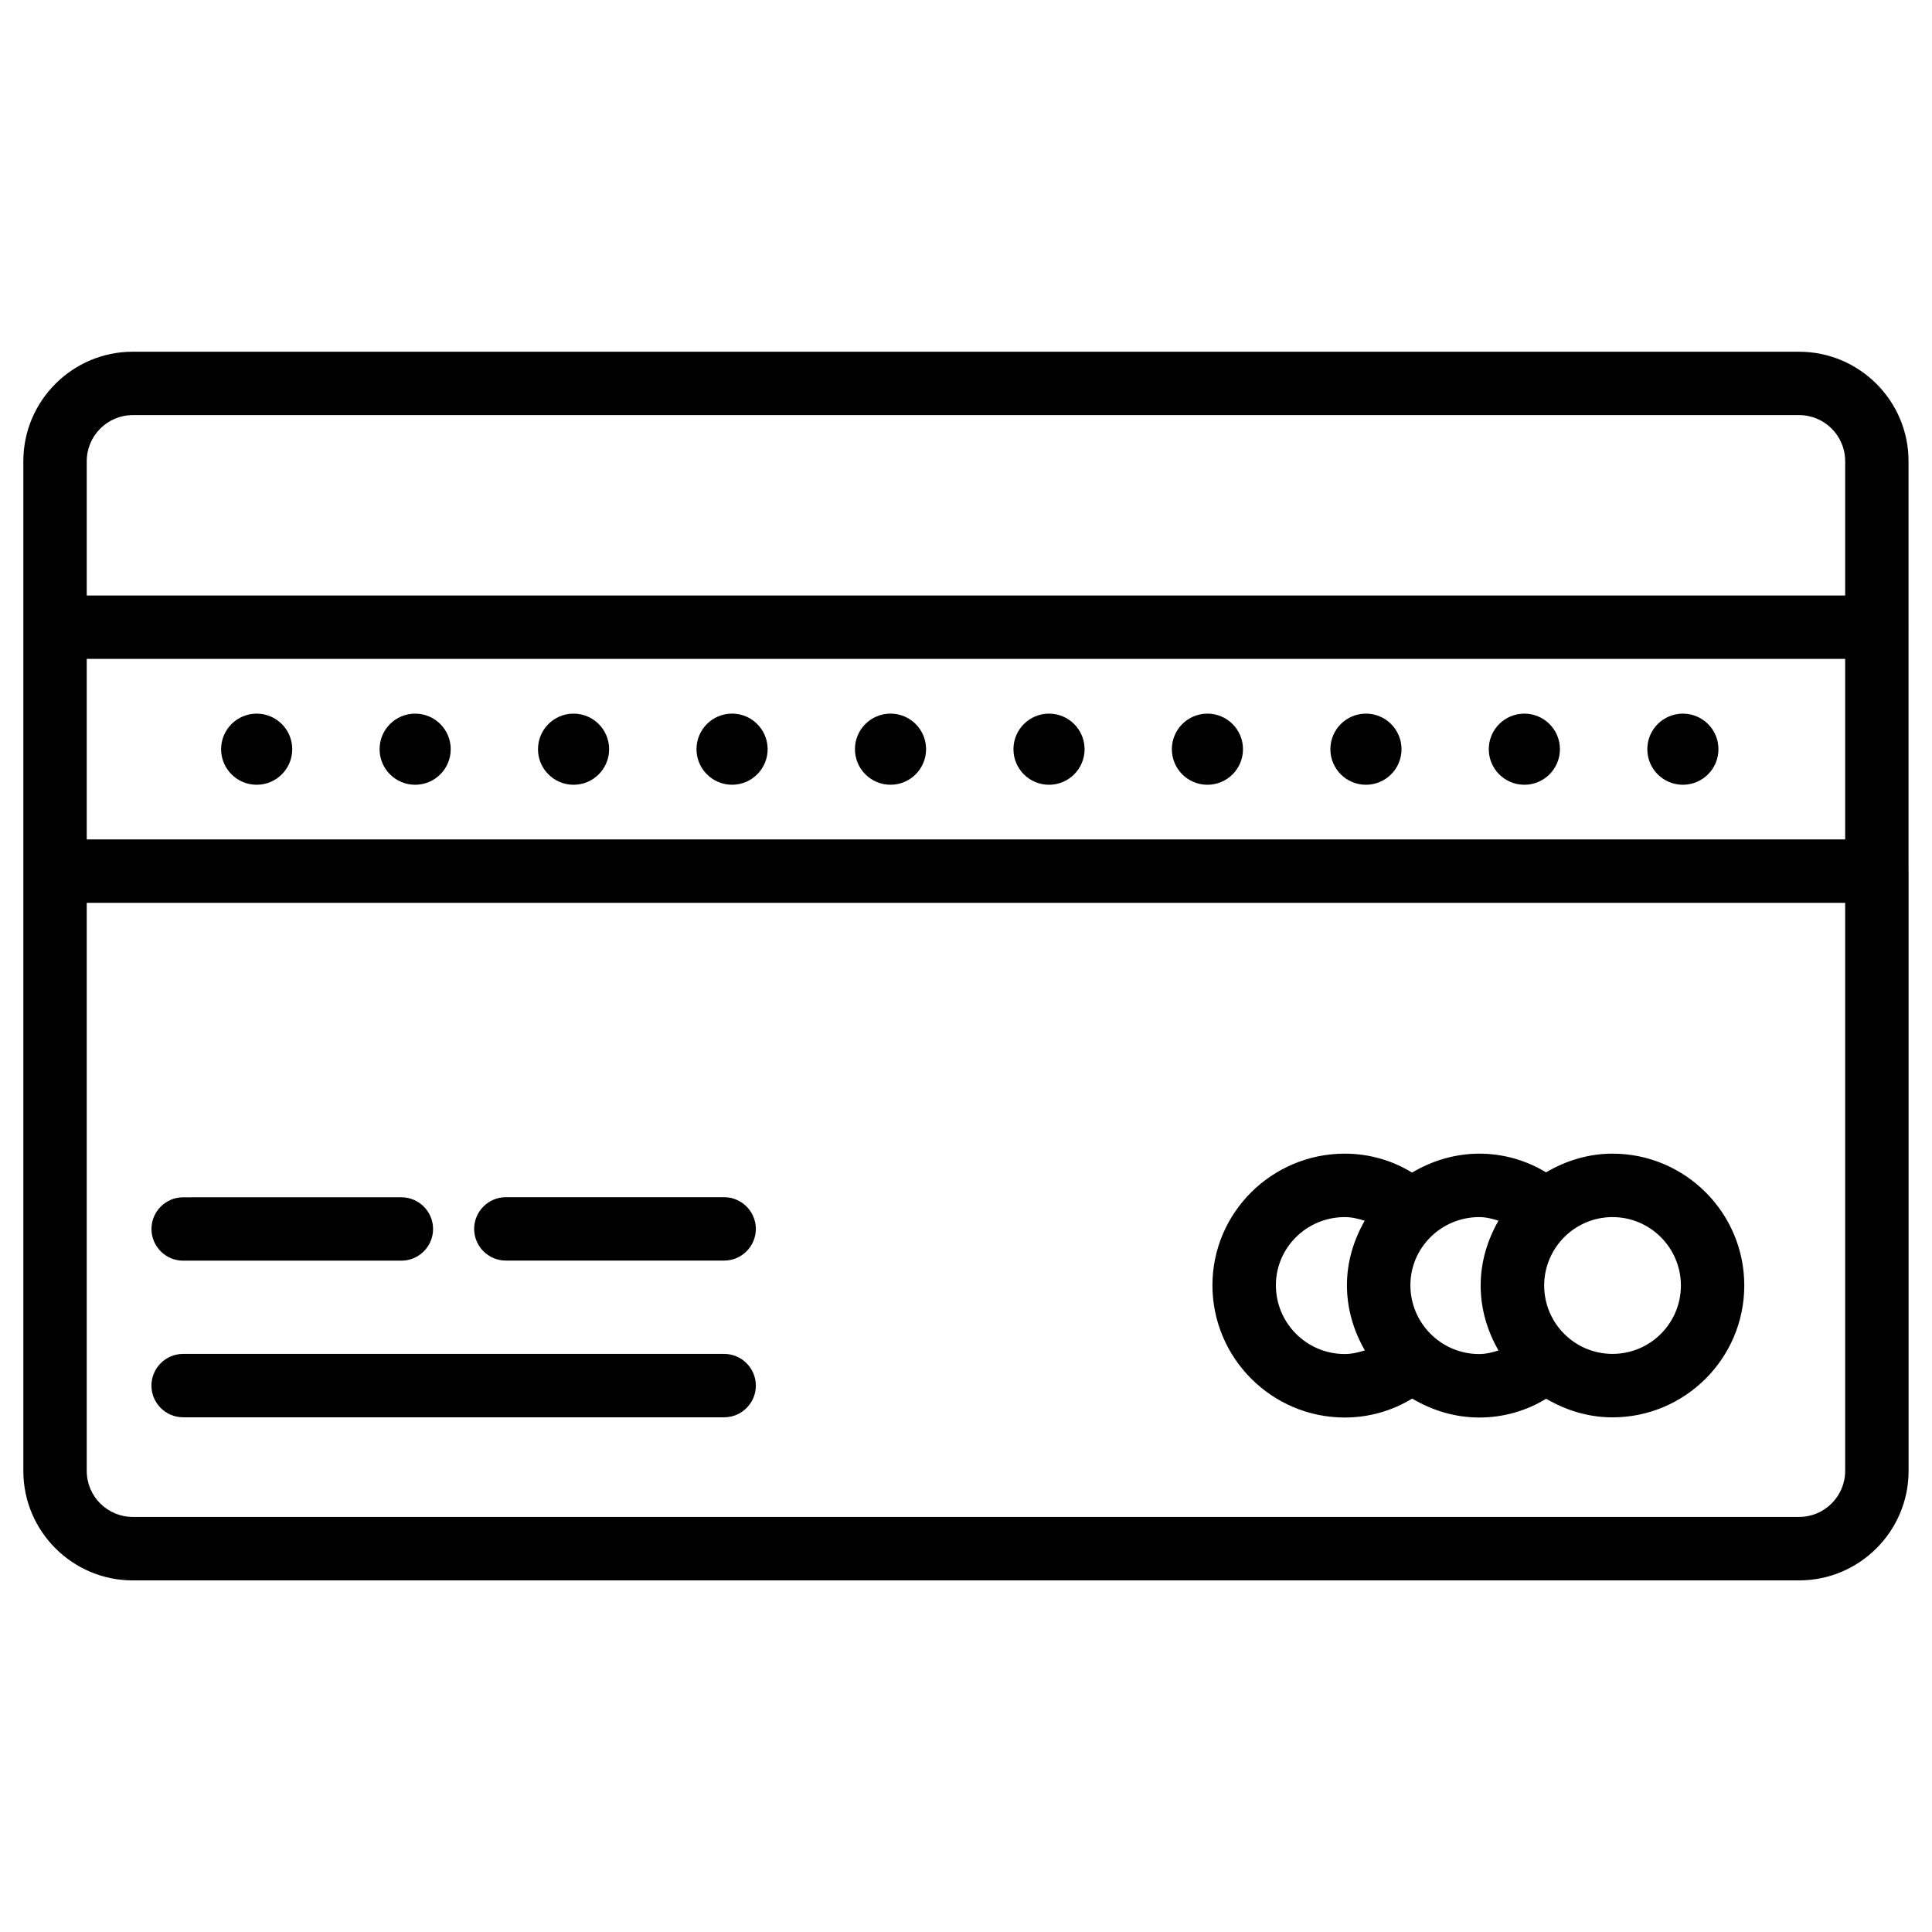
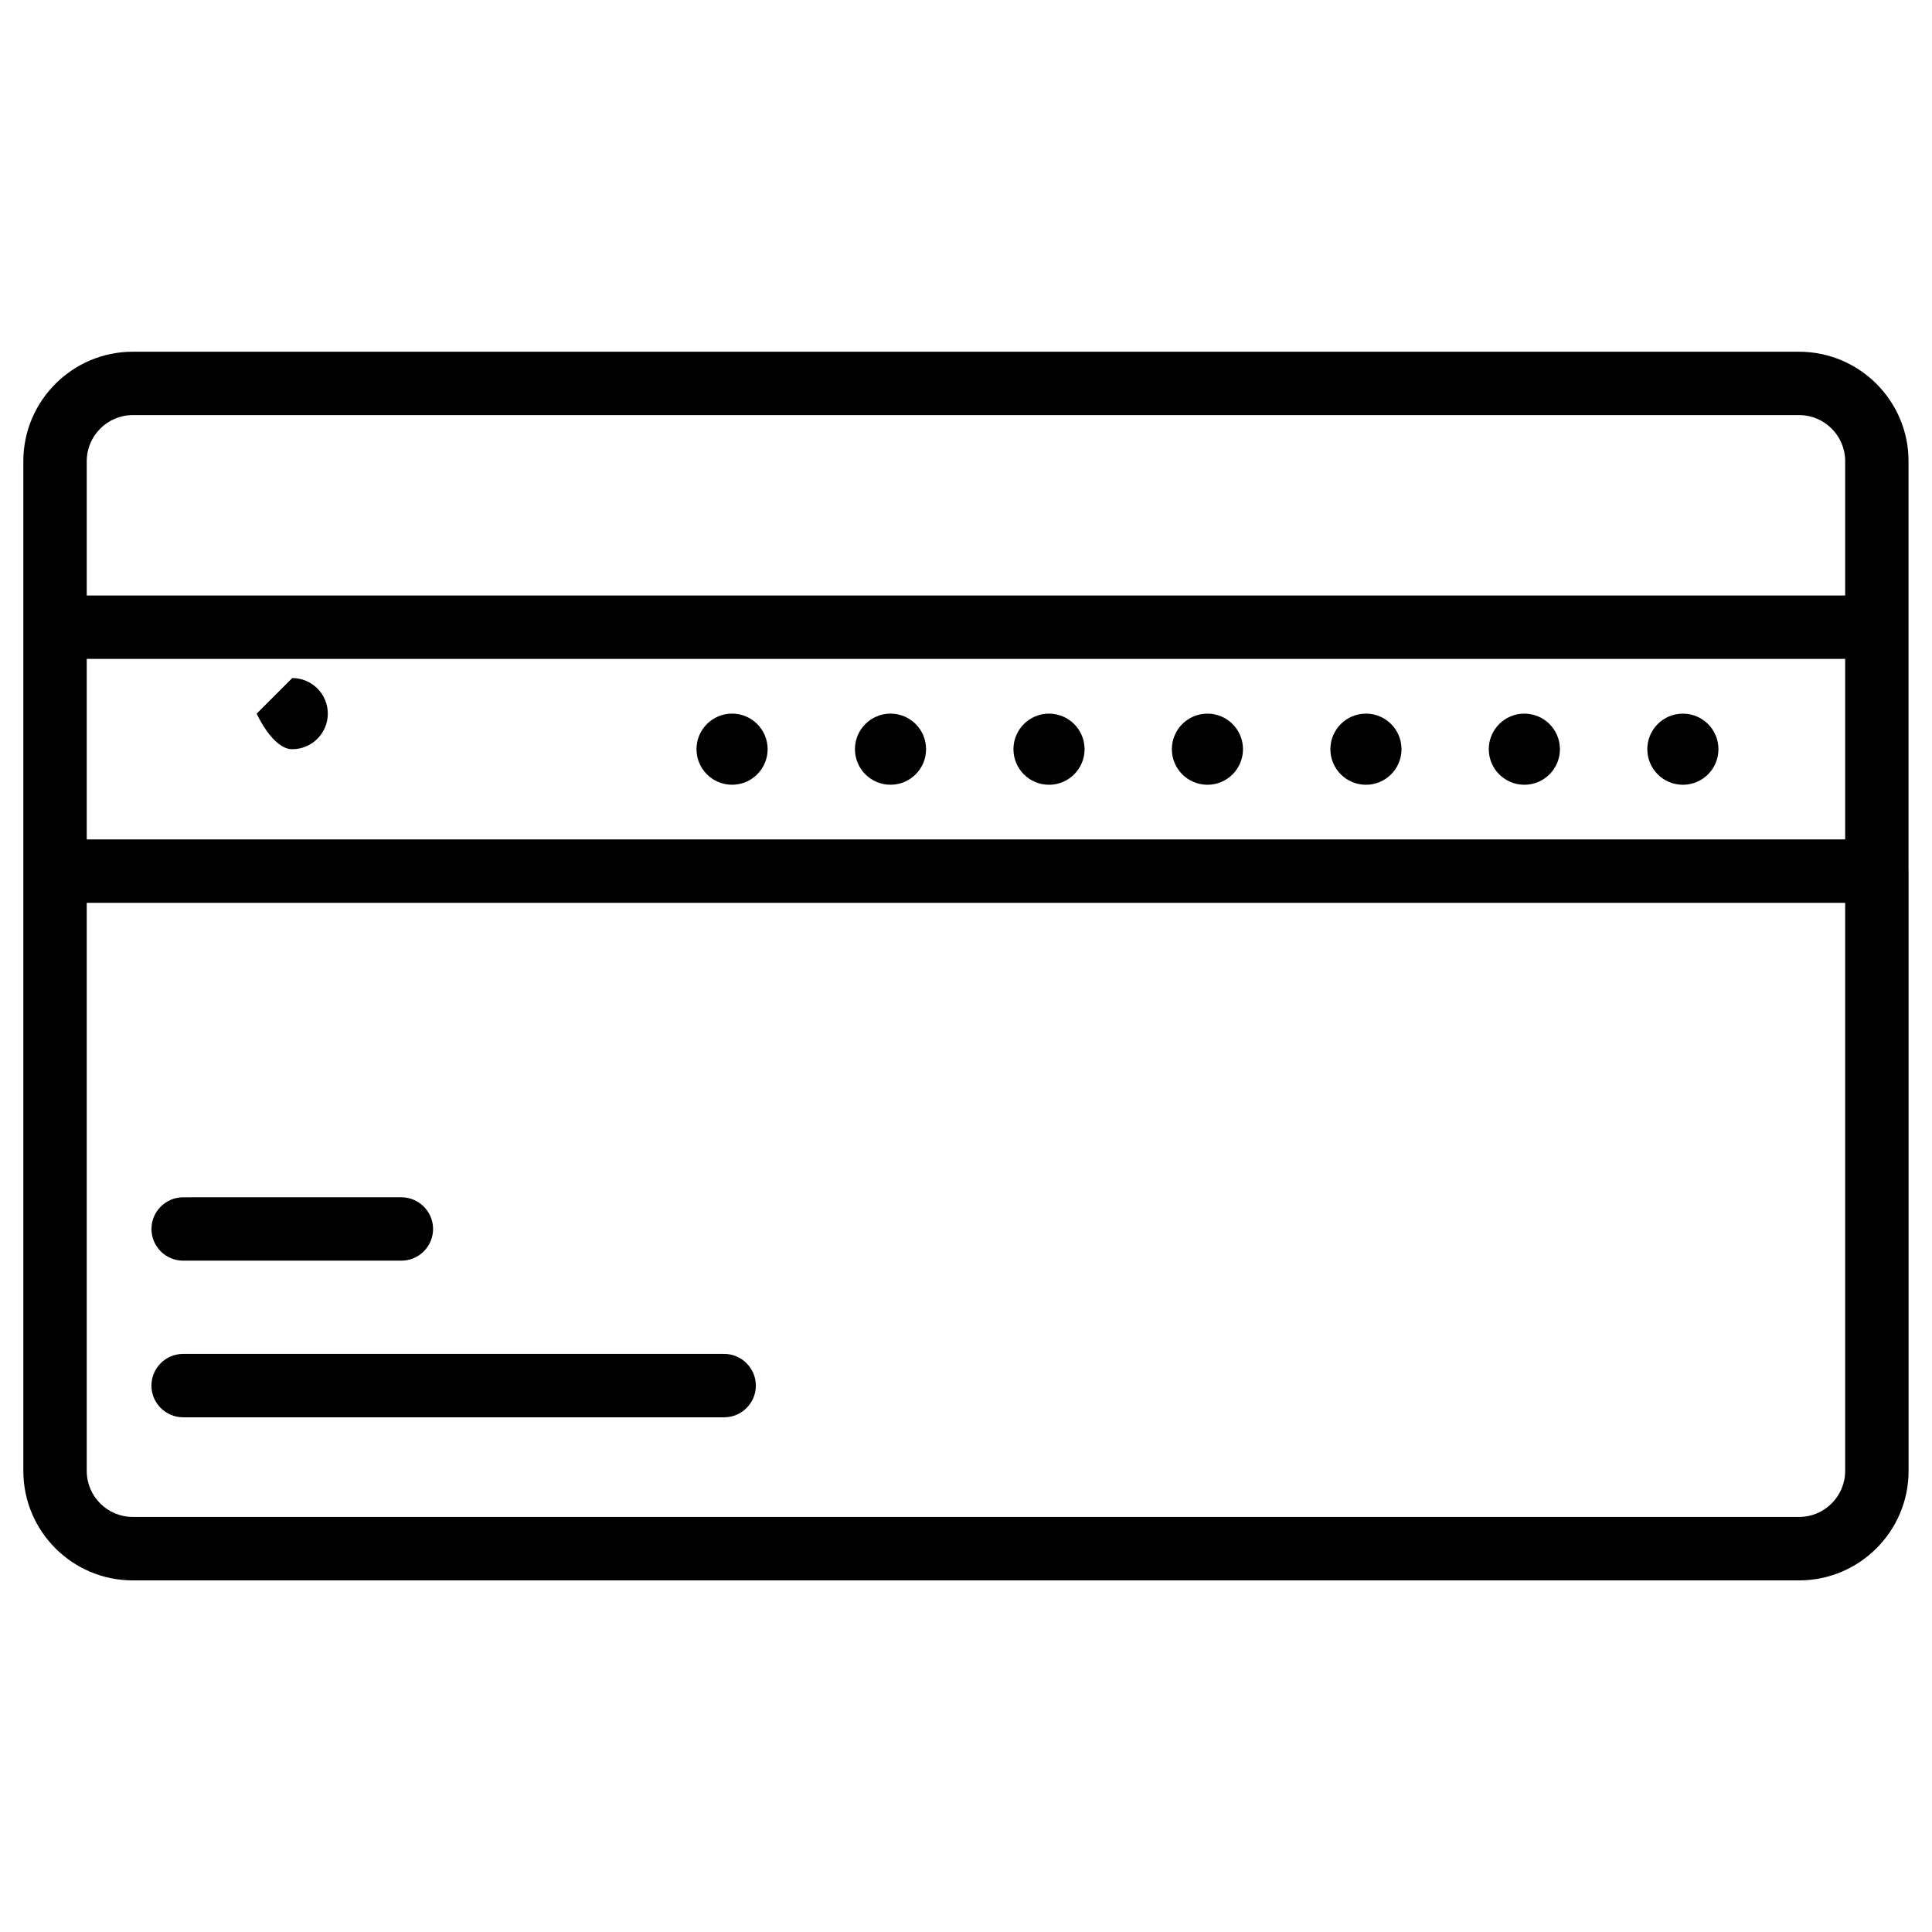
<svg xmlns="http://www.w3.org/2000/svg" fill="#000000" width="800px" height="800px" version="1.1" viewBox="144 144 512 512">
  <g>
    <path d="m649.78 374.75v-64.426c0-0.043 0.02-0.062 0.02-0.105 0-0.043-0.02-0.062-0.02-0.105v-43.914c0-15.977-13.016-28.988-29.012-28.988l-441.59-0.004c-15.977 0-28.992 13.016-28.992 28.992v267.63c0 15.977 13.016 28.988 28.988 28.988h441.61c15.996 0 29.012-13.016 29.012-29.012v-158.85c0-0.043 0.02-0.062 0.02-0.105 0.004-0.039-0.039-0.062-0.039-0.102zm-482.79-56.133h466v47.84h-466zm12.195-64.613h441.61c6.719 0 12.195 5.481 12.195 12.195v35.625h-466v-35.625c0-6.719 5.477-12.195 12.195-12.195zm441.61 292h-441.61c-6.719 0-12.195-5.457-12.195-12.176v-150.57h466v150.55c-0.004 6.715-5.481 12.195-12.199 12.195z" />
-     <path d="m571.34 449.73c-6.445 0-12.426 1.891-17.613 4.953-5.246-3.168-11.316-4.953-17.676-4.953-6.527 0-12.594 1.91-17.844 5.016-5.269-3.234-11.398-5.016-17.82-5.016-19.332 0-35.078 15.641-35.078 34.867 0 19.332 15.742 35.059 35.078 35.059 6.422 0 12.555-1.785 17.844-5.016 5.246 3.106 11.293 5.016 17.801 5.016 6.383 0 12.469-1.762 17.719-4.977 5.184 3.043 11.148 4.934 17.57 4.934 19.25 0 34.93-15.68 34.93-34.93 0.02-19.273-15.66-34.953-34.91-34.953zm-89.215 34.867c0-9.973 8.188-18.055 18.262-18.055 1.848 0 3.59 0.441 5.269 0.965-2.898 5.082-4.703 10.852-4.703 17.086 0 6.32 1.805 12.156 4.746 17.277-1.699 0.523-3.441 0.965-5.312 0.965-10.078 0.004-18.262-8.164-18.262-18.238zm35.645 0c0-9.973 8.188-18.055 18.262-18.055 1.785 0 3.441 0.441 5.082 0.945-2.918 5.102-4.723 10.914-4.723 17.191 0 6.297 1.805 12.113 4.723 17.215-1.637 0.504-3.316 0.945-5.102 0.945-10.059 0-18.242-8.168-18.242-18.242zm53.57 18.199c-10.012 0-18.117-8.125-18.117-18.117 0-9.992 8.125-18.137 18.117-18.137 9.992 0 18.117 8.145 18.117 18.137 0 9.992-8.105 18.117-18.117 18.117z" />
    <path d="m335.91 502.8h-143.38c-4.641 0-8.398 3.777-8.398 8.398 0 4.617 3.758 8.398 8.398 8.398h143.38c4.641 0 8.398-3.777 8.398-8.398-0.004-4.621-3.781-8.398-8.398-8.398z" />
-     <path d="m335.91 461.27h-57.855c-4.641 0-8.398 3.777-8.398 8.398 0 4.617 3.758 8.398 8.398 8.398h57.855c4.641 0 8.398-3.777 8.398-8.398-0.004-4.617-3.781-8.398-8.398-8.398z" />
    <path d="m192.54 478.09h57.832c4.641 0 8.398-3.777 8.398-8.398 0-4.617-3.758-8.398-8.398-8.398l-57.832 0.004c-4.641 0-8.398 3.777-8.398 8.398 0 4.613 3.758 8.395 8.398 8.395z" />
-     <path d="m212.02 333.12c-5.207 0-9.426 4.219-9.426 9.426s4.219 9.426 9.426 9.426 9.426-4.219 9.426-9.426-4.223-9.426-9.426-9.426z" />
-     <path d="m254.02 333.12c-5.207 0-9.426 4.219-9.426 9.426s4.219 9.426 9.426 9.426 9.426-4.219 9.426-9.426-4.219-9.426-9.426-9.426z" />
-     <path d="m296 333.12c-5.207 0-9.426 4.219-9.426 9.426s4.219 9.426 9.426 9.426c5.207 0 9.426-4.219 9.426-9.426s-4.219-9.426-9.426-9.426z" />
+     <path d="m212.02 333.12s4.219 9.426 9.426 9.426 9.426-4.219 9.426-9.426-4.223-9.426-9.426-9.426z" />
    <path d="m347.43 342.54c0 5.207-4.219 9.426-9.426 9.426-5.203 0-9.426-4.219-9.426-9.426s4.223-9.426 9.426-9.426c5.207 0 9.426 4.219 9.426 9.426" />
    <path d="m389.42 342.54c0 5.207-4.219 9.426-9.426 9.426-5.203 0-9.426-4.219-9.426-9.426s4.223-9.426 9.426-9.426c5.207 0 9.426 4.219 9.426 9.426" />
    <path d="m422 333.12c-5.207 0-9.426 4.219-9.426 9.426s4.219 9.426 9.426 9.426 9.426-4.219 9.426-9.426c-0.004-5.207-4.223-9.426-9.426-9.426z" />
    <path d="m463.98 333.12c-5.207 0-9.426 4.219-9.426 9.426s4.219 9.426 9.426 9.426 9.426-4.219 9.426-9.426-4.219-9.426-9.426-9.426z" />
    <path d="m505.99 333.12c-5.207 0-9.426 4.219-9.426 9.426s4.219 9.426 9.426 9.426 9.426-4.219 9.426-9.426-4.219-9.426-9.426-9.426z" />
    <path d="m547.97 333.12c-5.207 0-9.426 4.219-9.426 9.426s4.219 9.426 9.426 9.426c5.207 0 9.426-4.219 9.426-9.426s-4.223-9.426-9.426-9.426z" />
    <path d="m589.98 333.12c-5.207 0-9.426 4.219-9.426 9.426s4.219 9.426 9.426 9.426c5.207 0 9.426-4.219 9.426-9.426s-4.219-9.426-9.426-9.426z" />
  </g>
</svg>